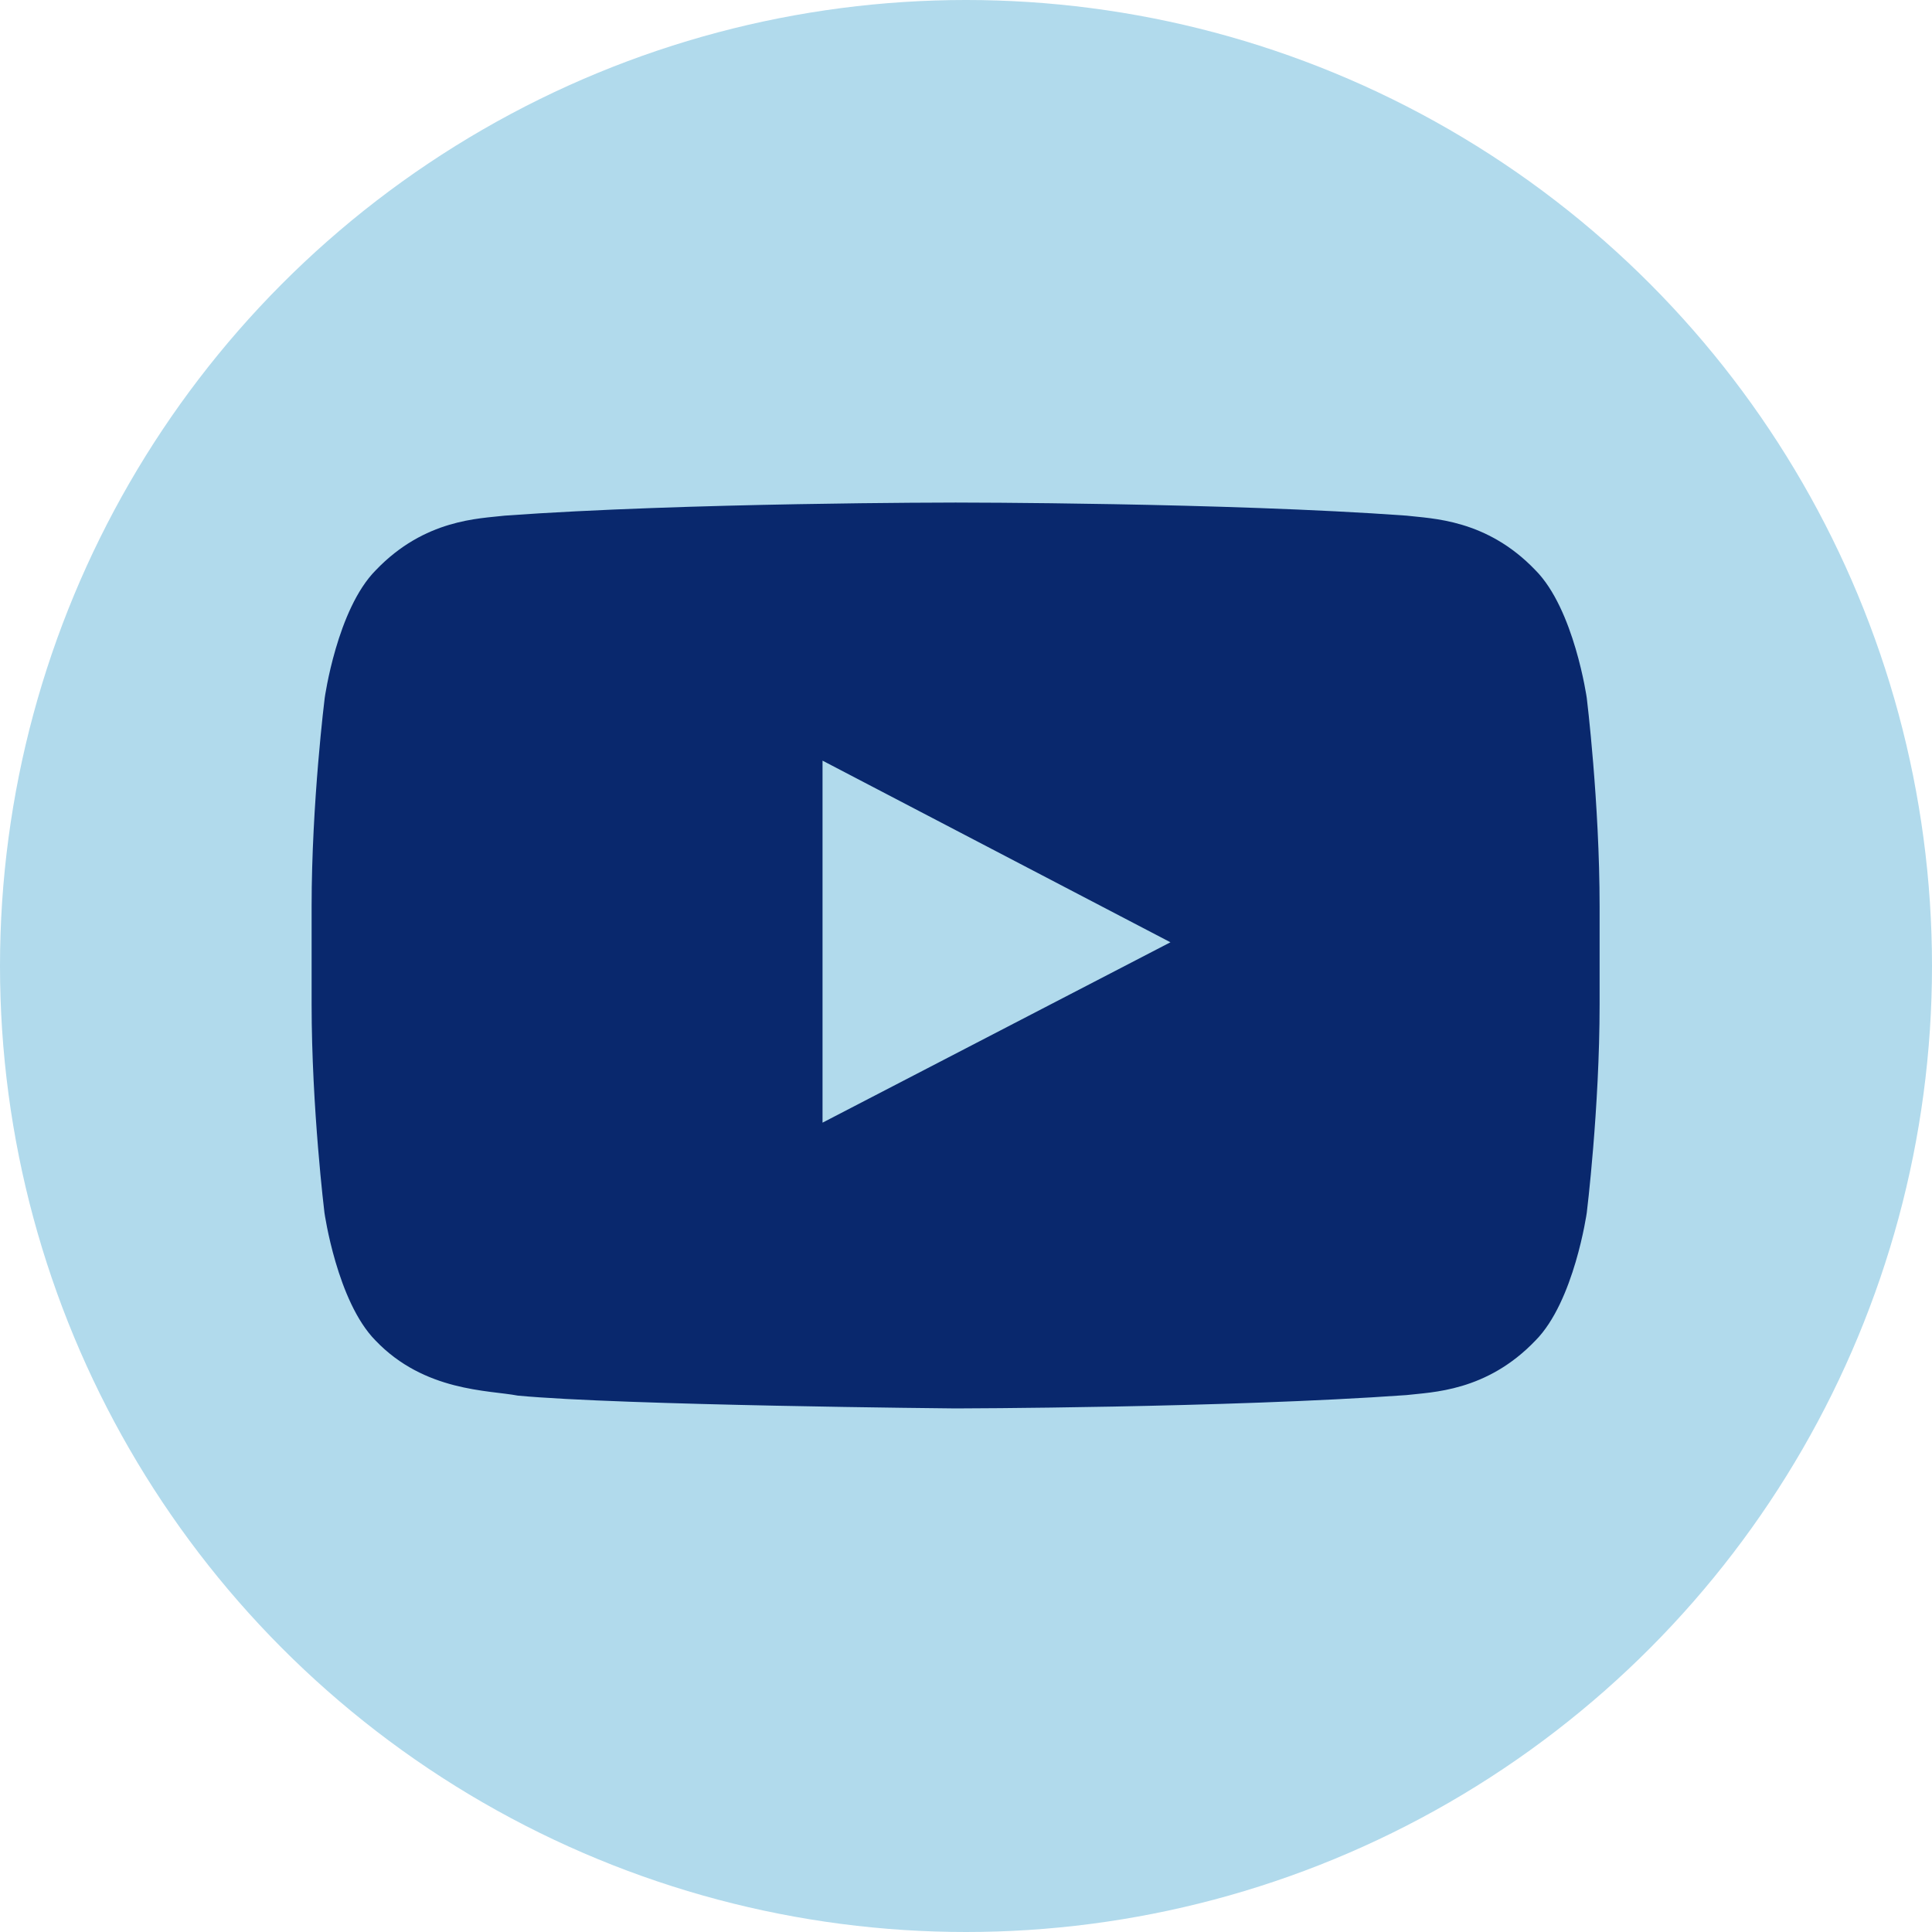
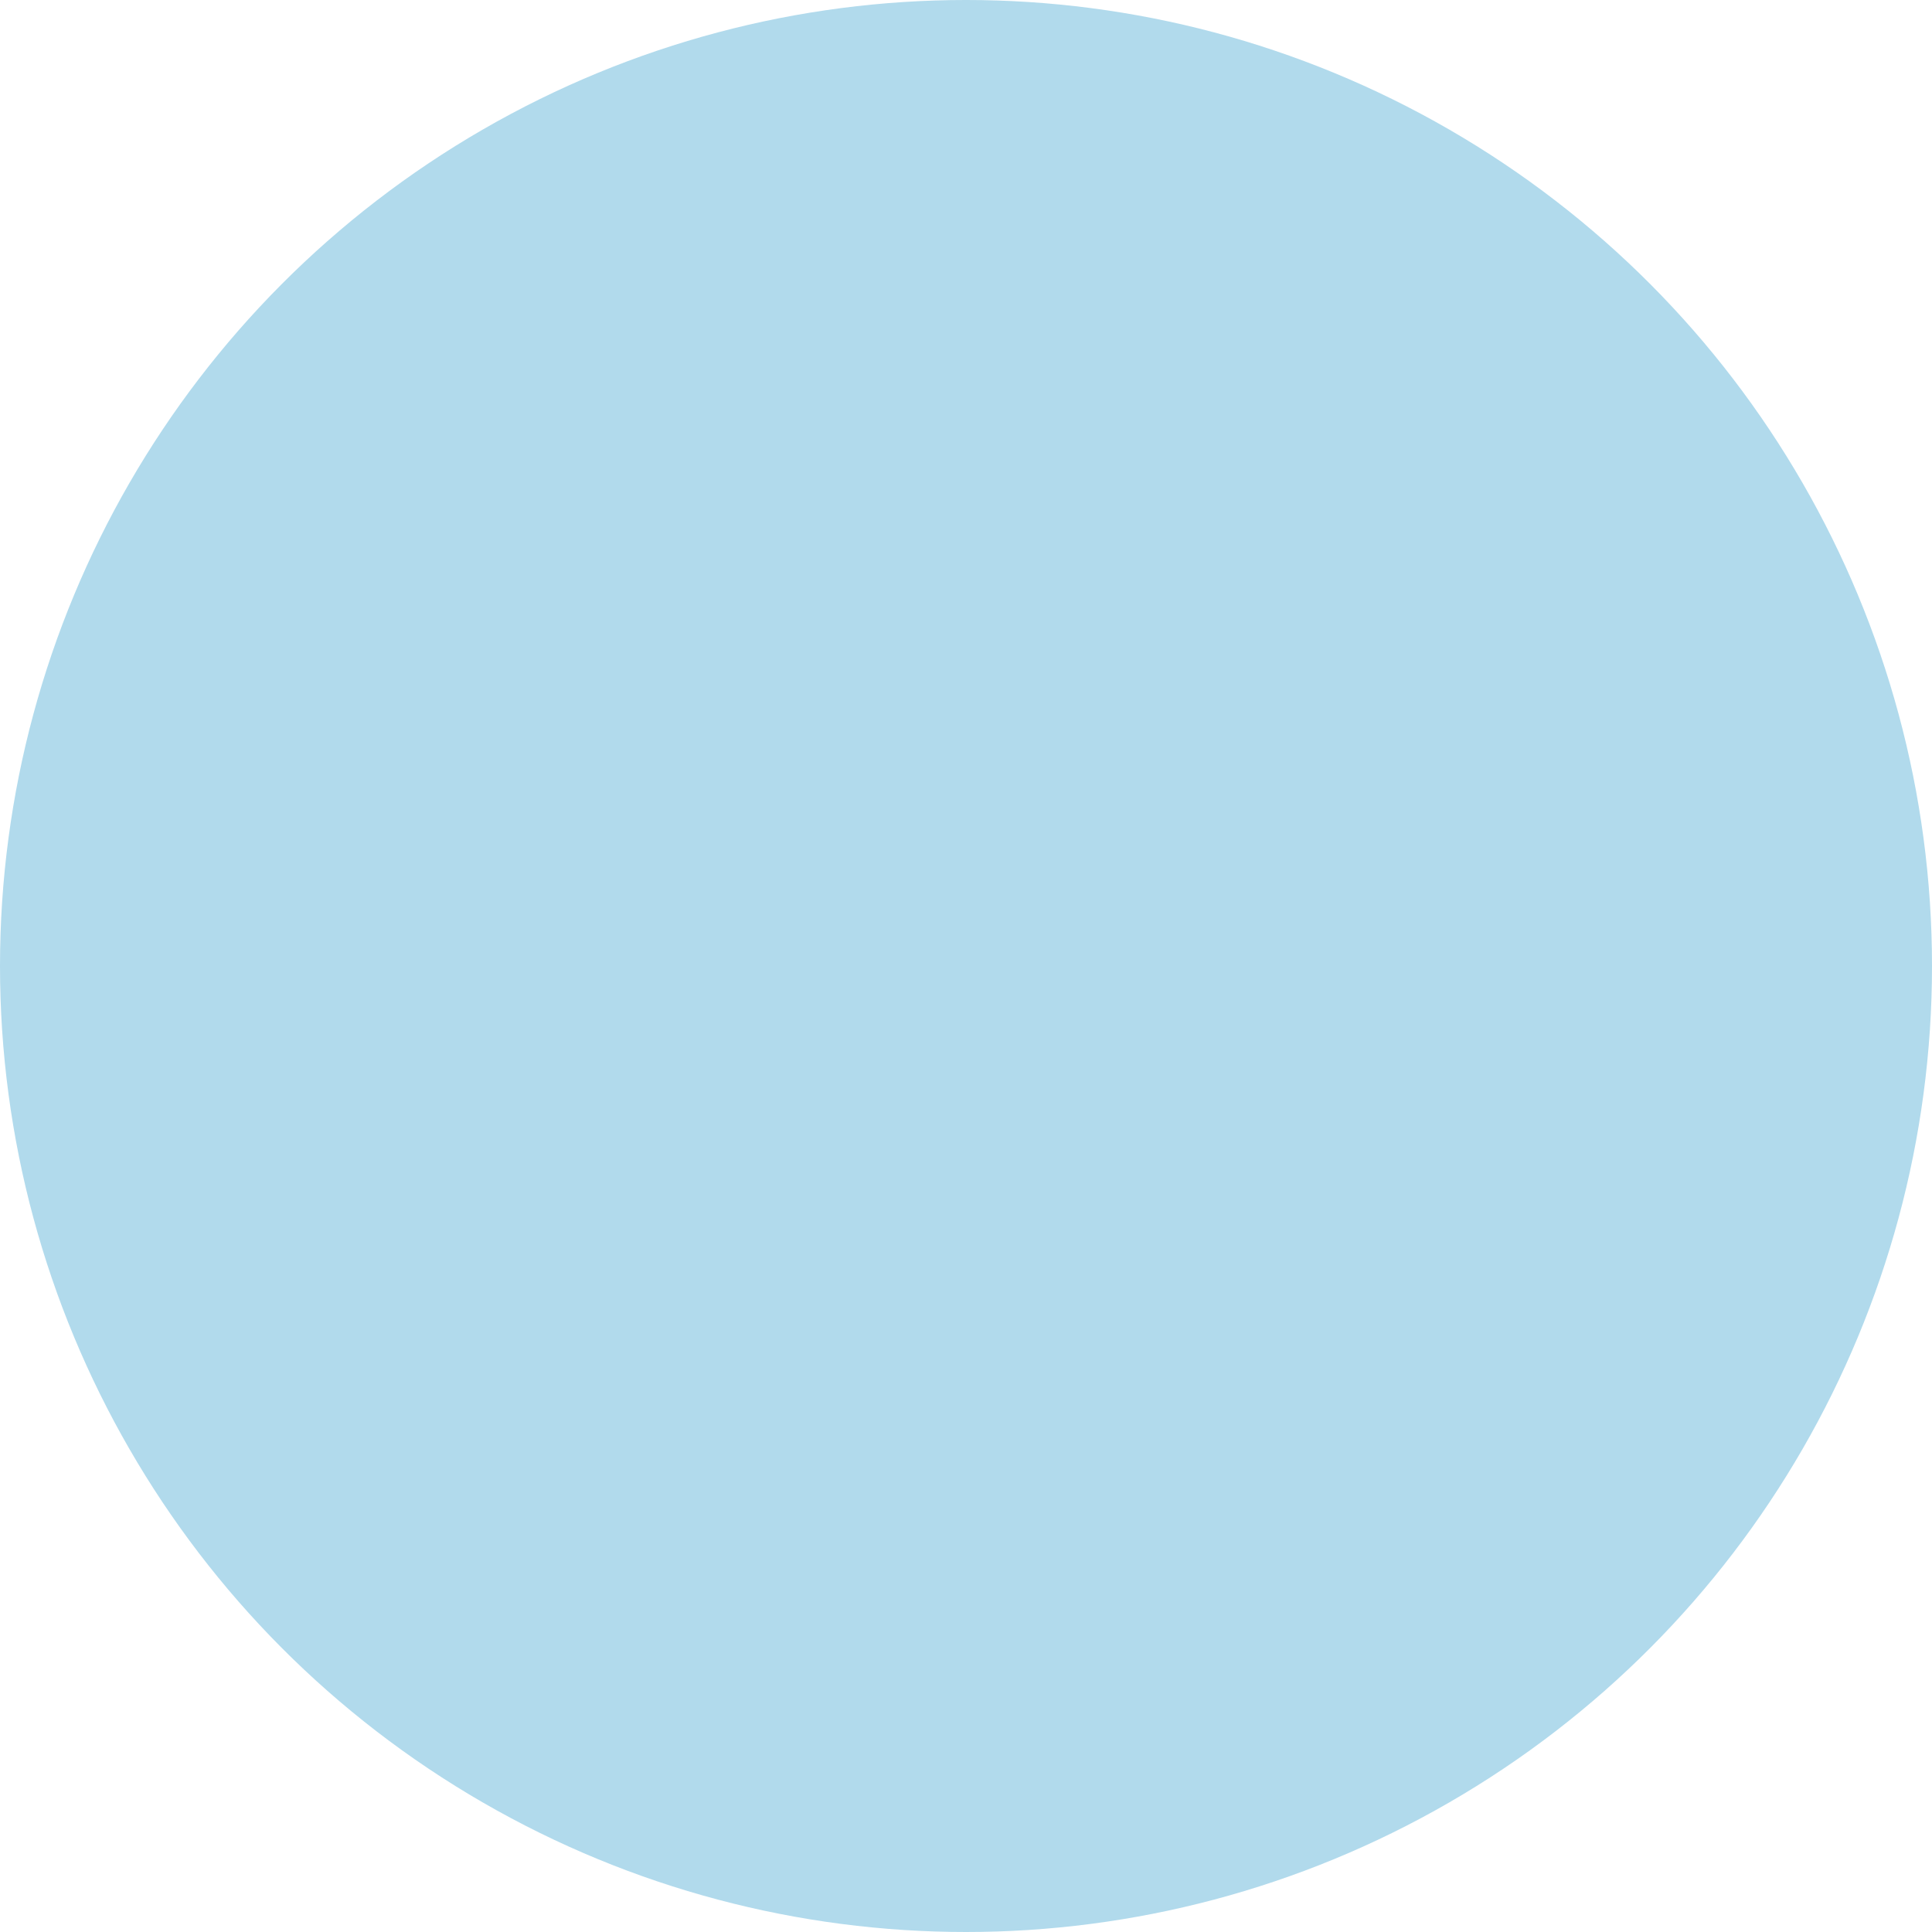
<svg xmlns="http://www.w3.org/2000/svg" width="93" height="93" viewBox="0 0 93 93" fill="none">
  <circle cx="46.5" cy="46.5" r="46.5" fill="#B1DAEC" />
-   <path d="M76.382 33.6C76.382 33.6 75.777 29.326 73.912 27.449C71.551 24.978 68.911 24.966 67.7 24.821C59.03 24.191 46.012 24.191 46.012 24.191H45.988C45.988 24.191 32.97 24.191 24.3 24.821C23.089 24.966 20.449 24.978 18.088 27.449C16.223 29.326 15.63 33.6 15.63 33.6C15.63 33.6 15 38.626 15 43.639V48.337C15 53.35 15.618 58.376 15.618 58.376C15.618 58.376 16.223 62.651 18.076 64.528C20.437 66.998 23.537 66.913 24.918 67.179C29.882 67.652 46 67.797 46 67.797C46 67.797 59.03 67.773 67.7 67.155C68.911 67.01 71.551 66.998 73.912 64.528C75.777 62.651 76.382 58.376 76.382 58.376C76.382 58.376 77 53.363 77 48.337V43.639C77 38.626 76.382 33.6 76.382 33.6ZM39.594 54.041V36.615L56.341 45.358L39.594 54.041Z" fill="#09286D" />
</svg>